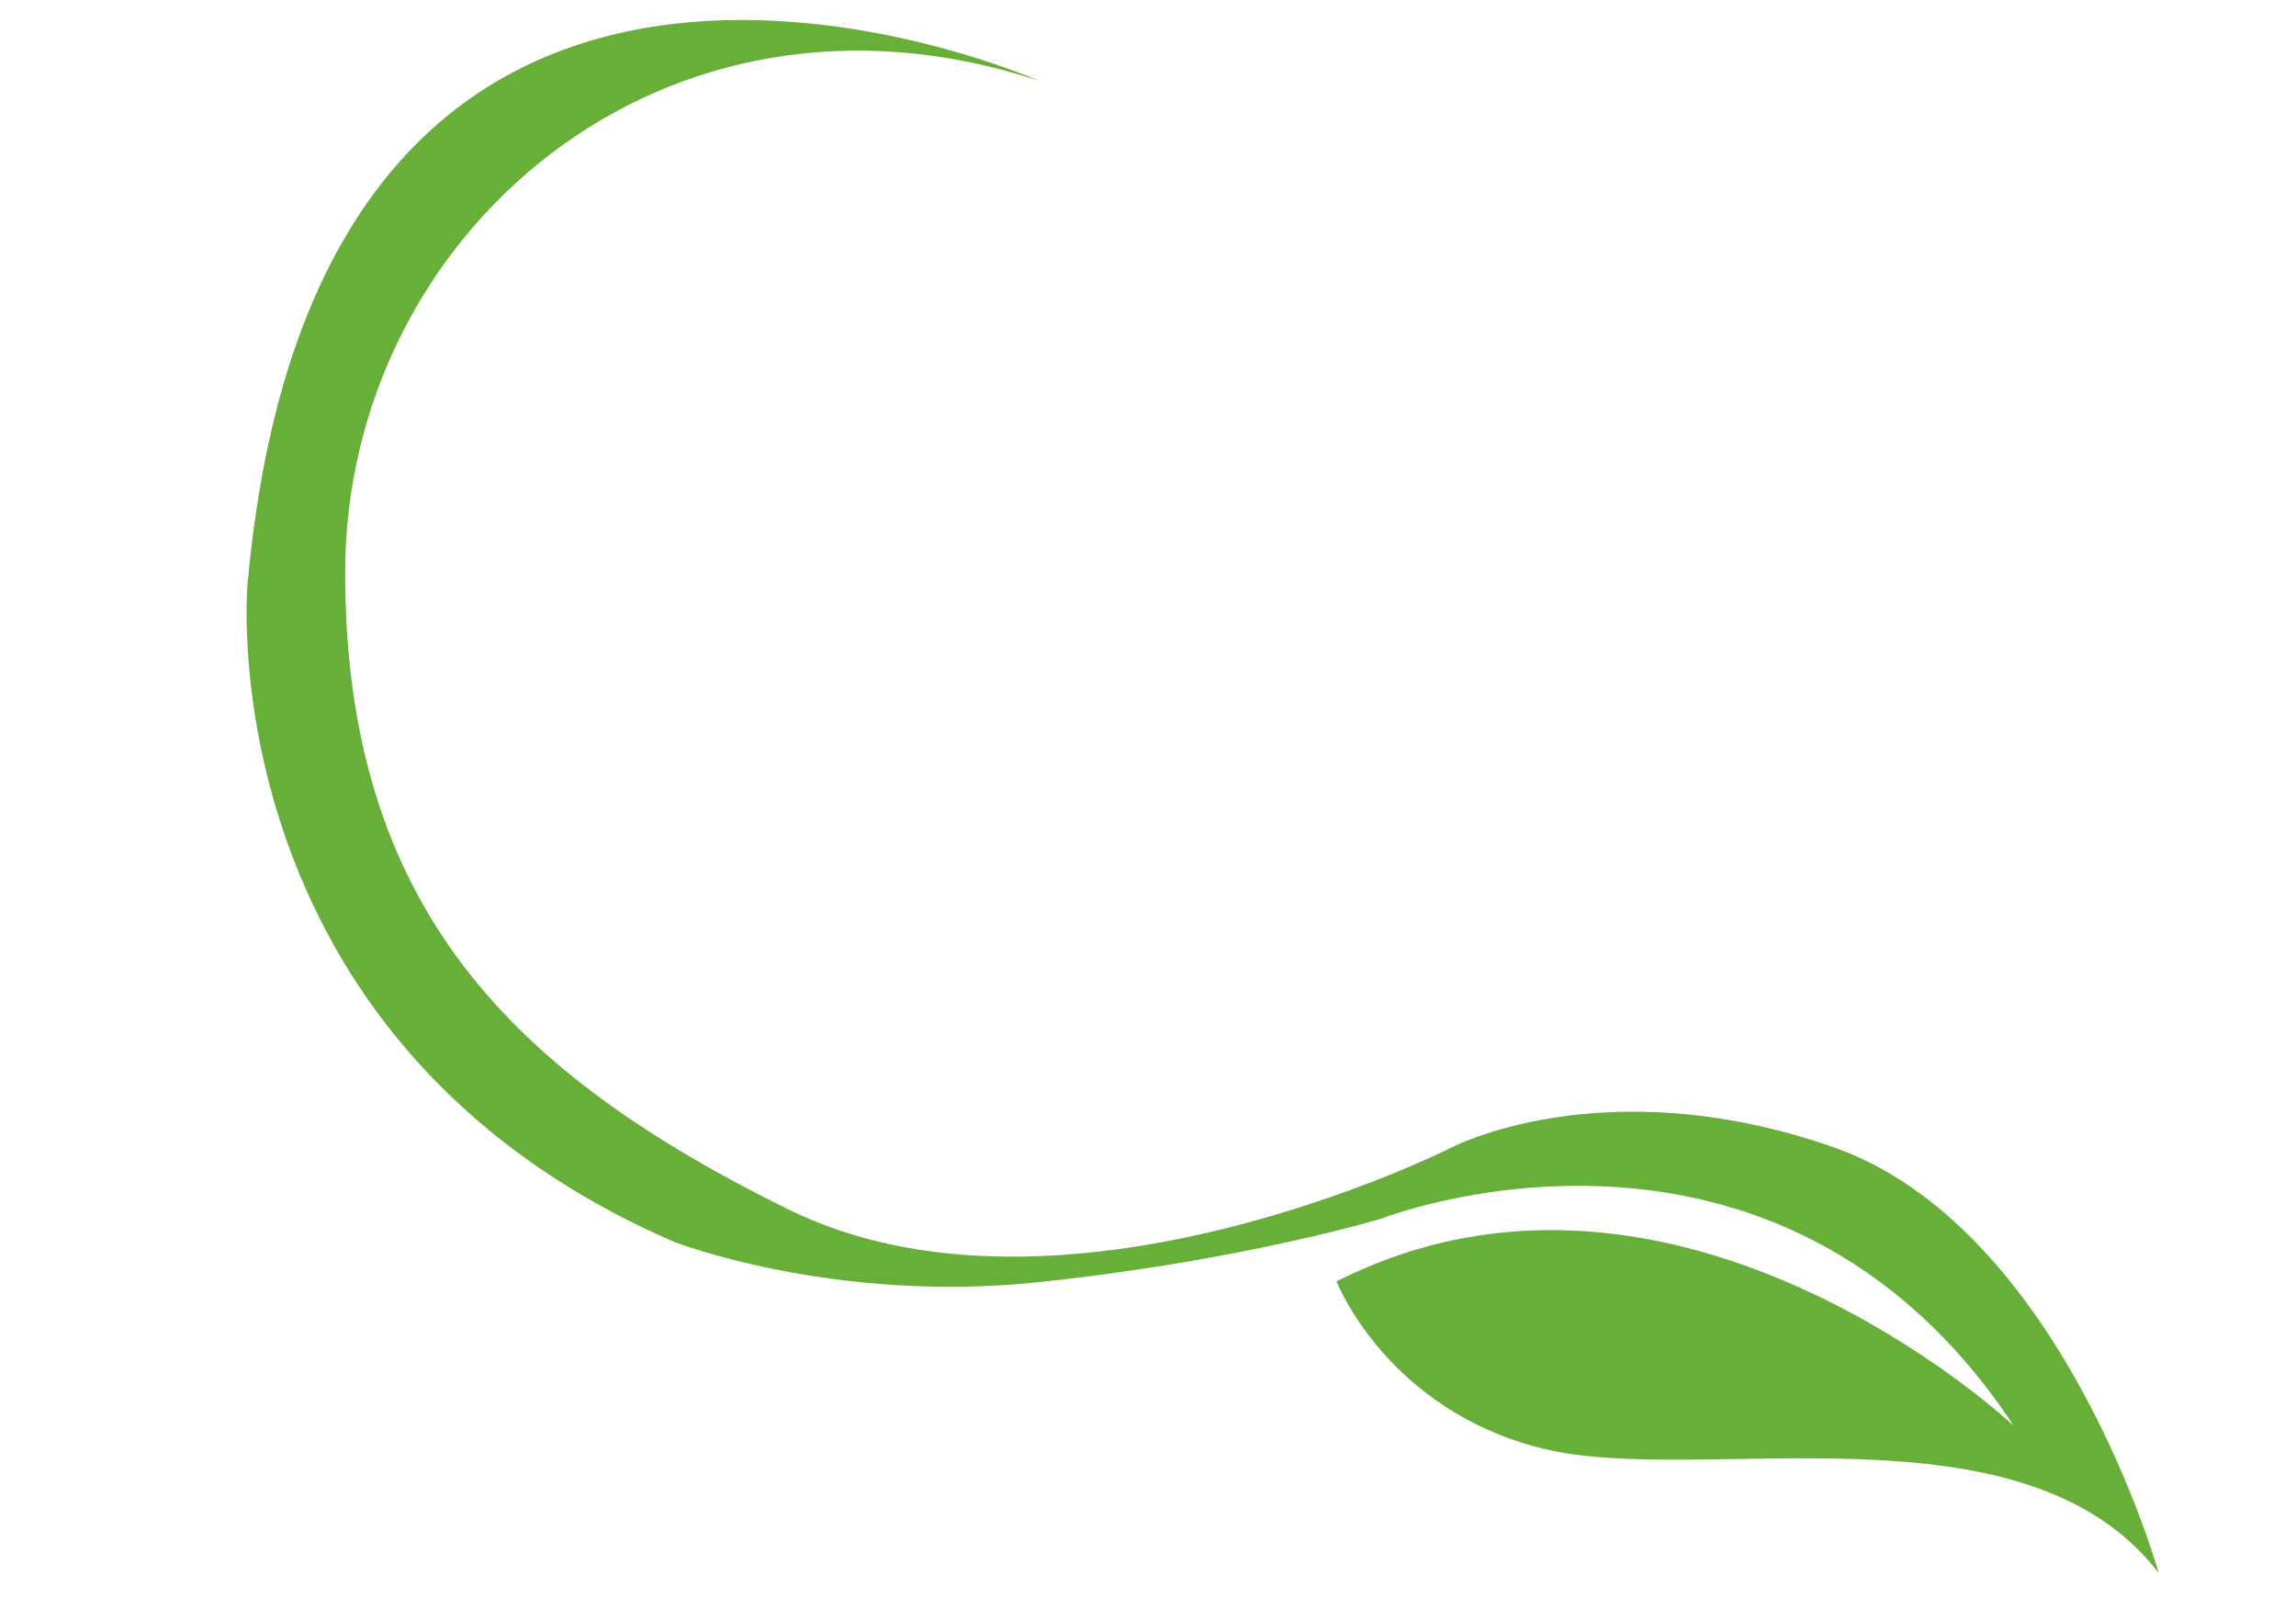
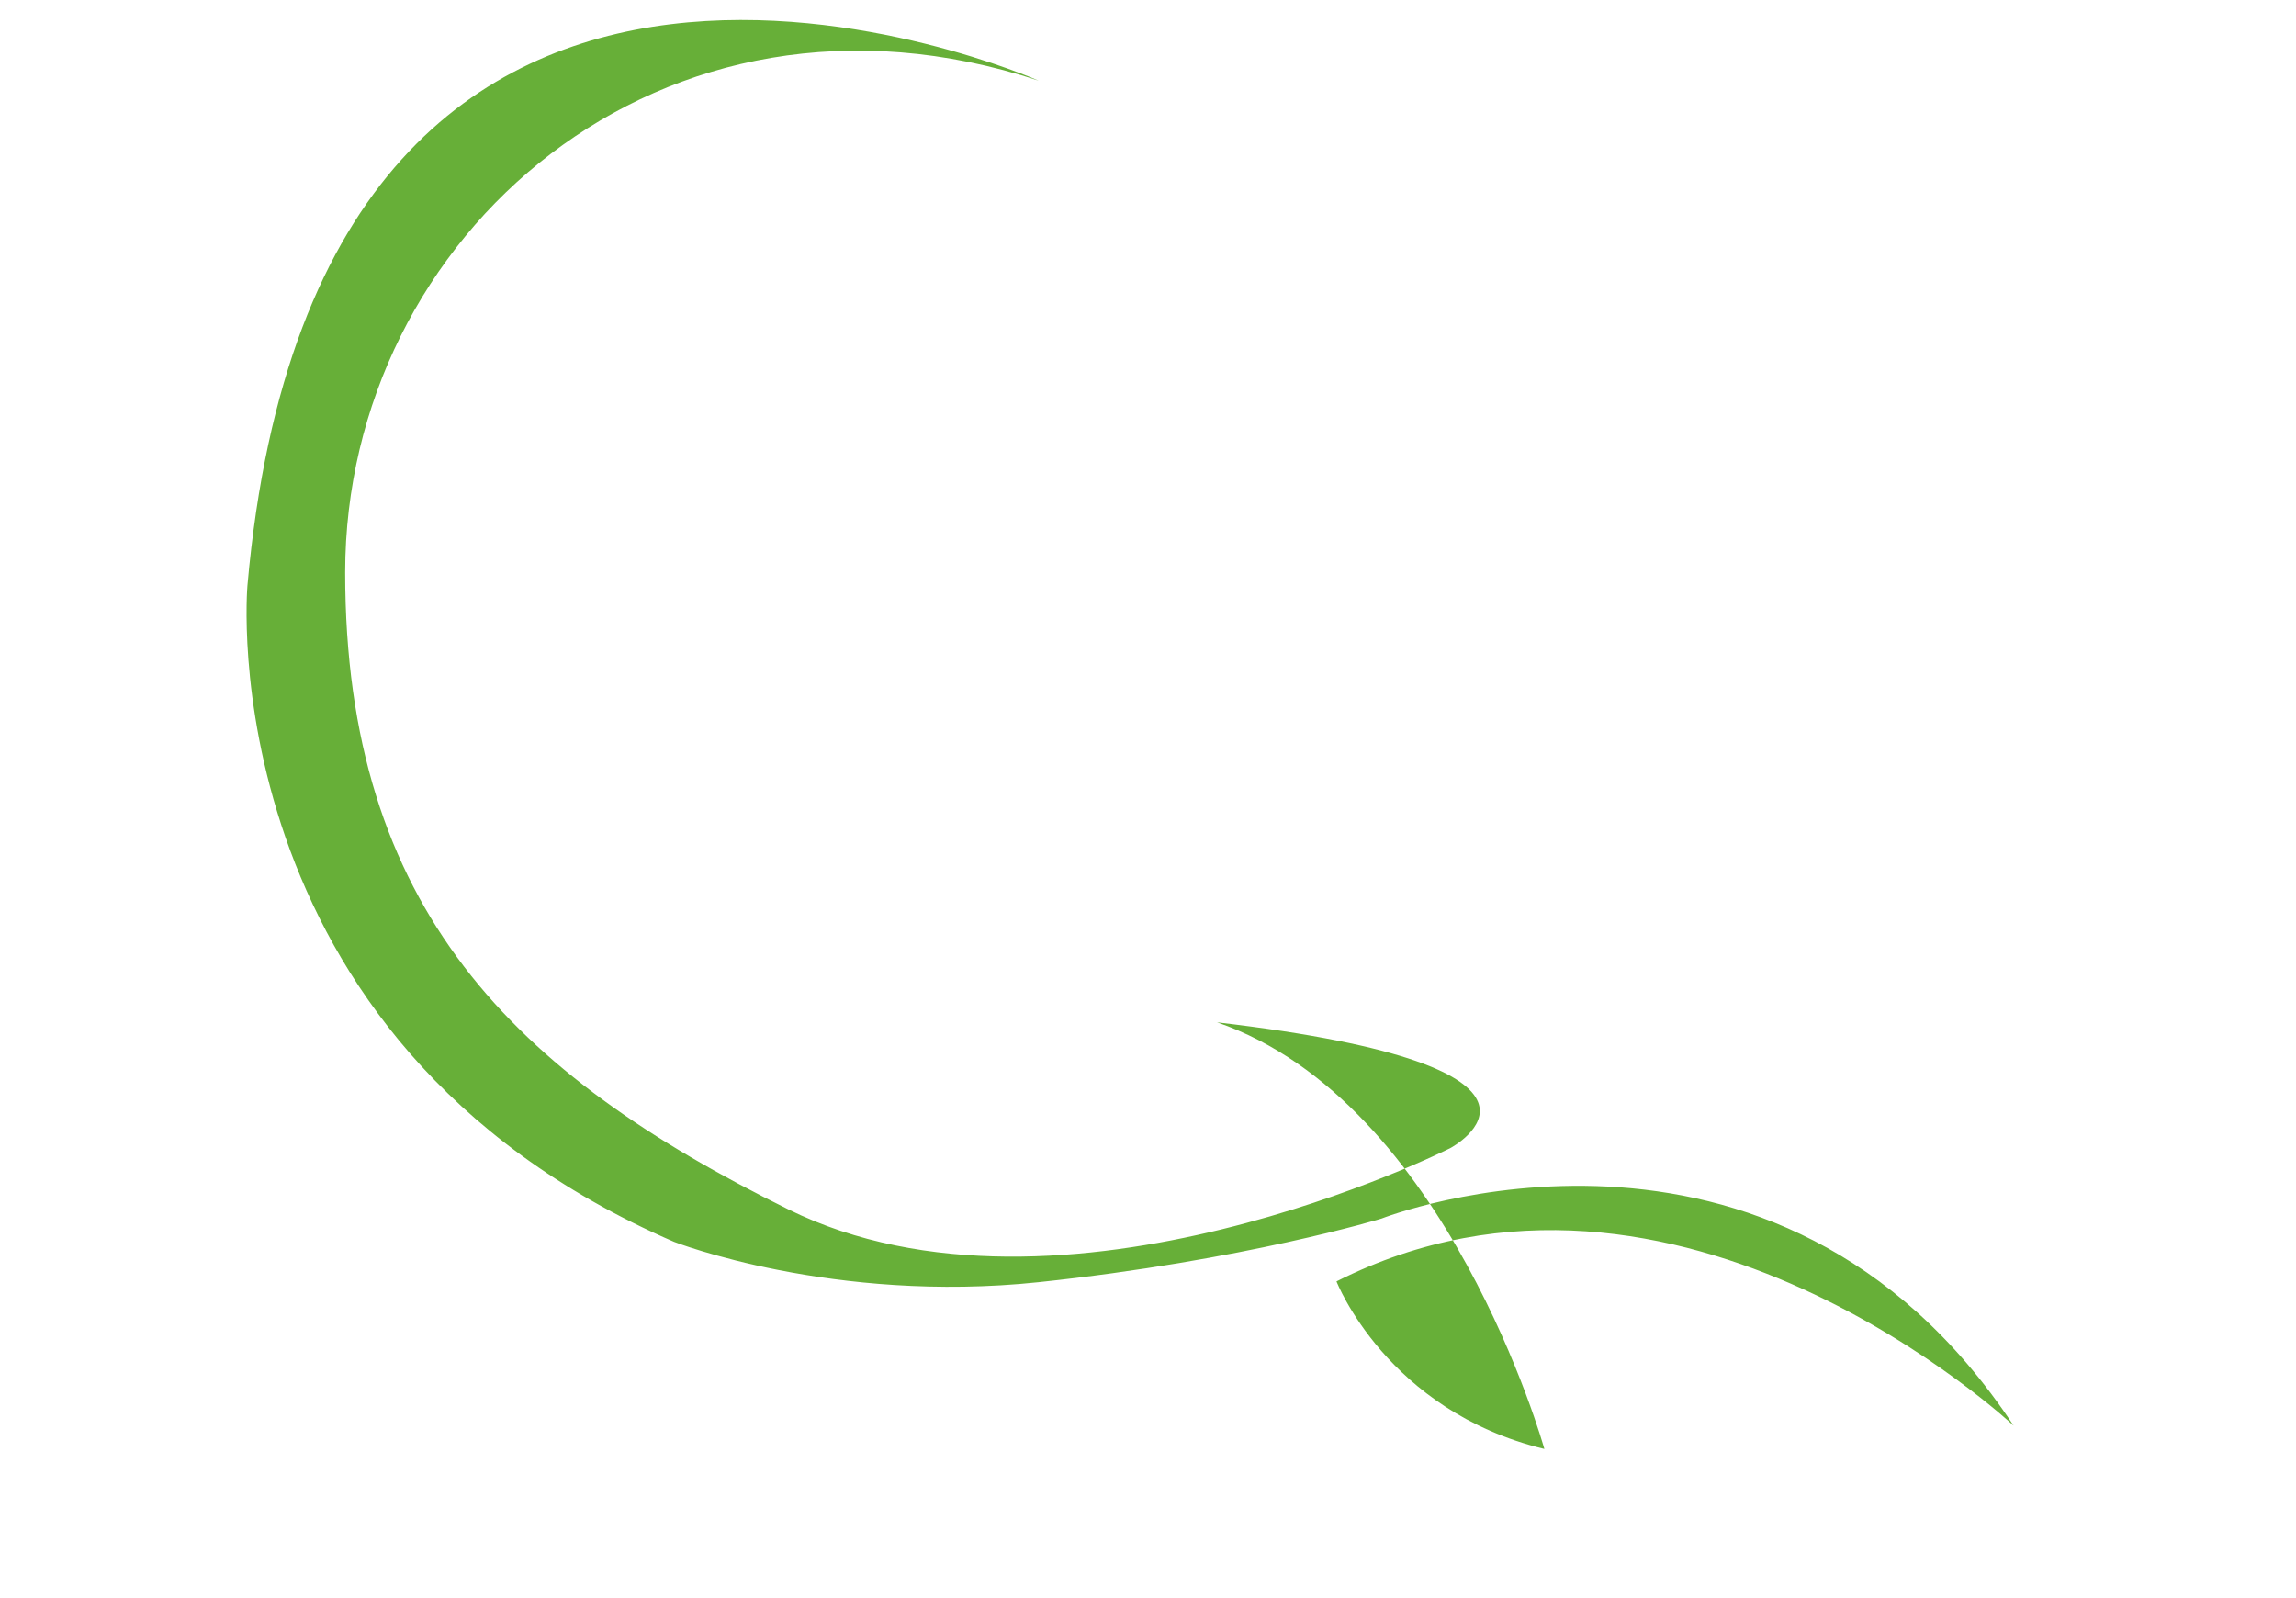
<svg xmlns="http://www.w3.org/2000/svg" version="1.1" id="Calque_2_00000135658637823784733390000017386236715547471511_" x="0px" y="0px" viewBox="0 0 296 206" style="enable-background:new 0 0 296 206;" xml:space="preserve">
  <style type="text/css">
	.st0{fill:#67AF38;}
</style>
-   <path class="st0" d="M133.9,10.4c0,0-92.6-41.1-102,65.1c0,0-5.2,58.5,55,84.6c0,0,20.5,8,47,5.2s44.2-8.2,44.2-8.2  s50.7-19.9,81.5,26.7c0,0-43.4-40.8-87.3-18.6c0,0,6.5,16.7,26.8,21.6s61.8-6.7,79.2,16c0,0-12.5-44.8-42.2-55  C206.5,137.6,187,148,187,148s-50.1,25.3-85.4,7.9s-57.1-38.7-57.1-82.1S85.4-5.6,133.9,10.4z" />
+   <path class="st0" d="M133.9,10.4c0,0-92.6-41.1-102,65.1c0,0-5.2,58.5,55,84.6c0,0,20.5,8,47,5.2s44.2-8.2,44.2-8.2  s50.7-19.9,81.5,26.7c0,0-43.4-40.8-87.3-18.6c0,0,6.5,16.7,26.8,21.6c0,0-12.5-44.8-42.2-55  C206.5,137.6,187,148,187,148s-50.1,25.3-85.4,7.9s-57.1-38.7-57.1-82.1S85.4-5.6,133.9,10.4z" />
</svg>